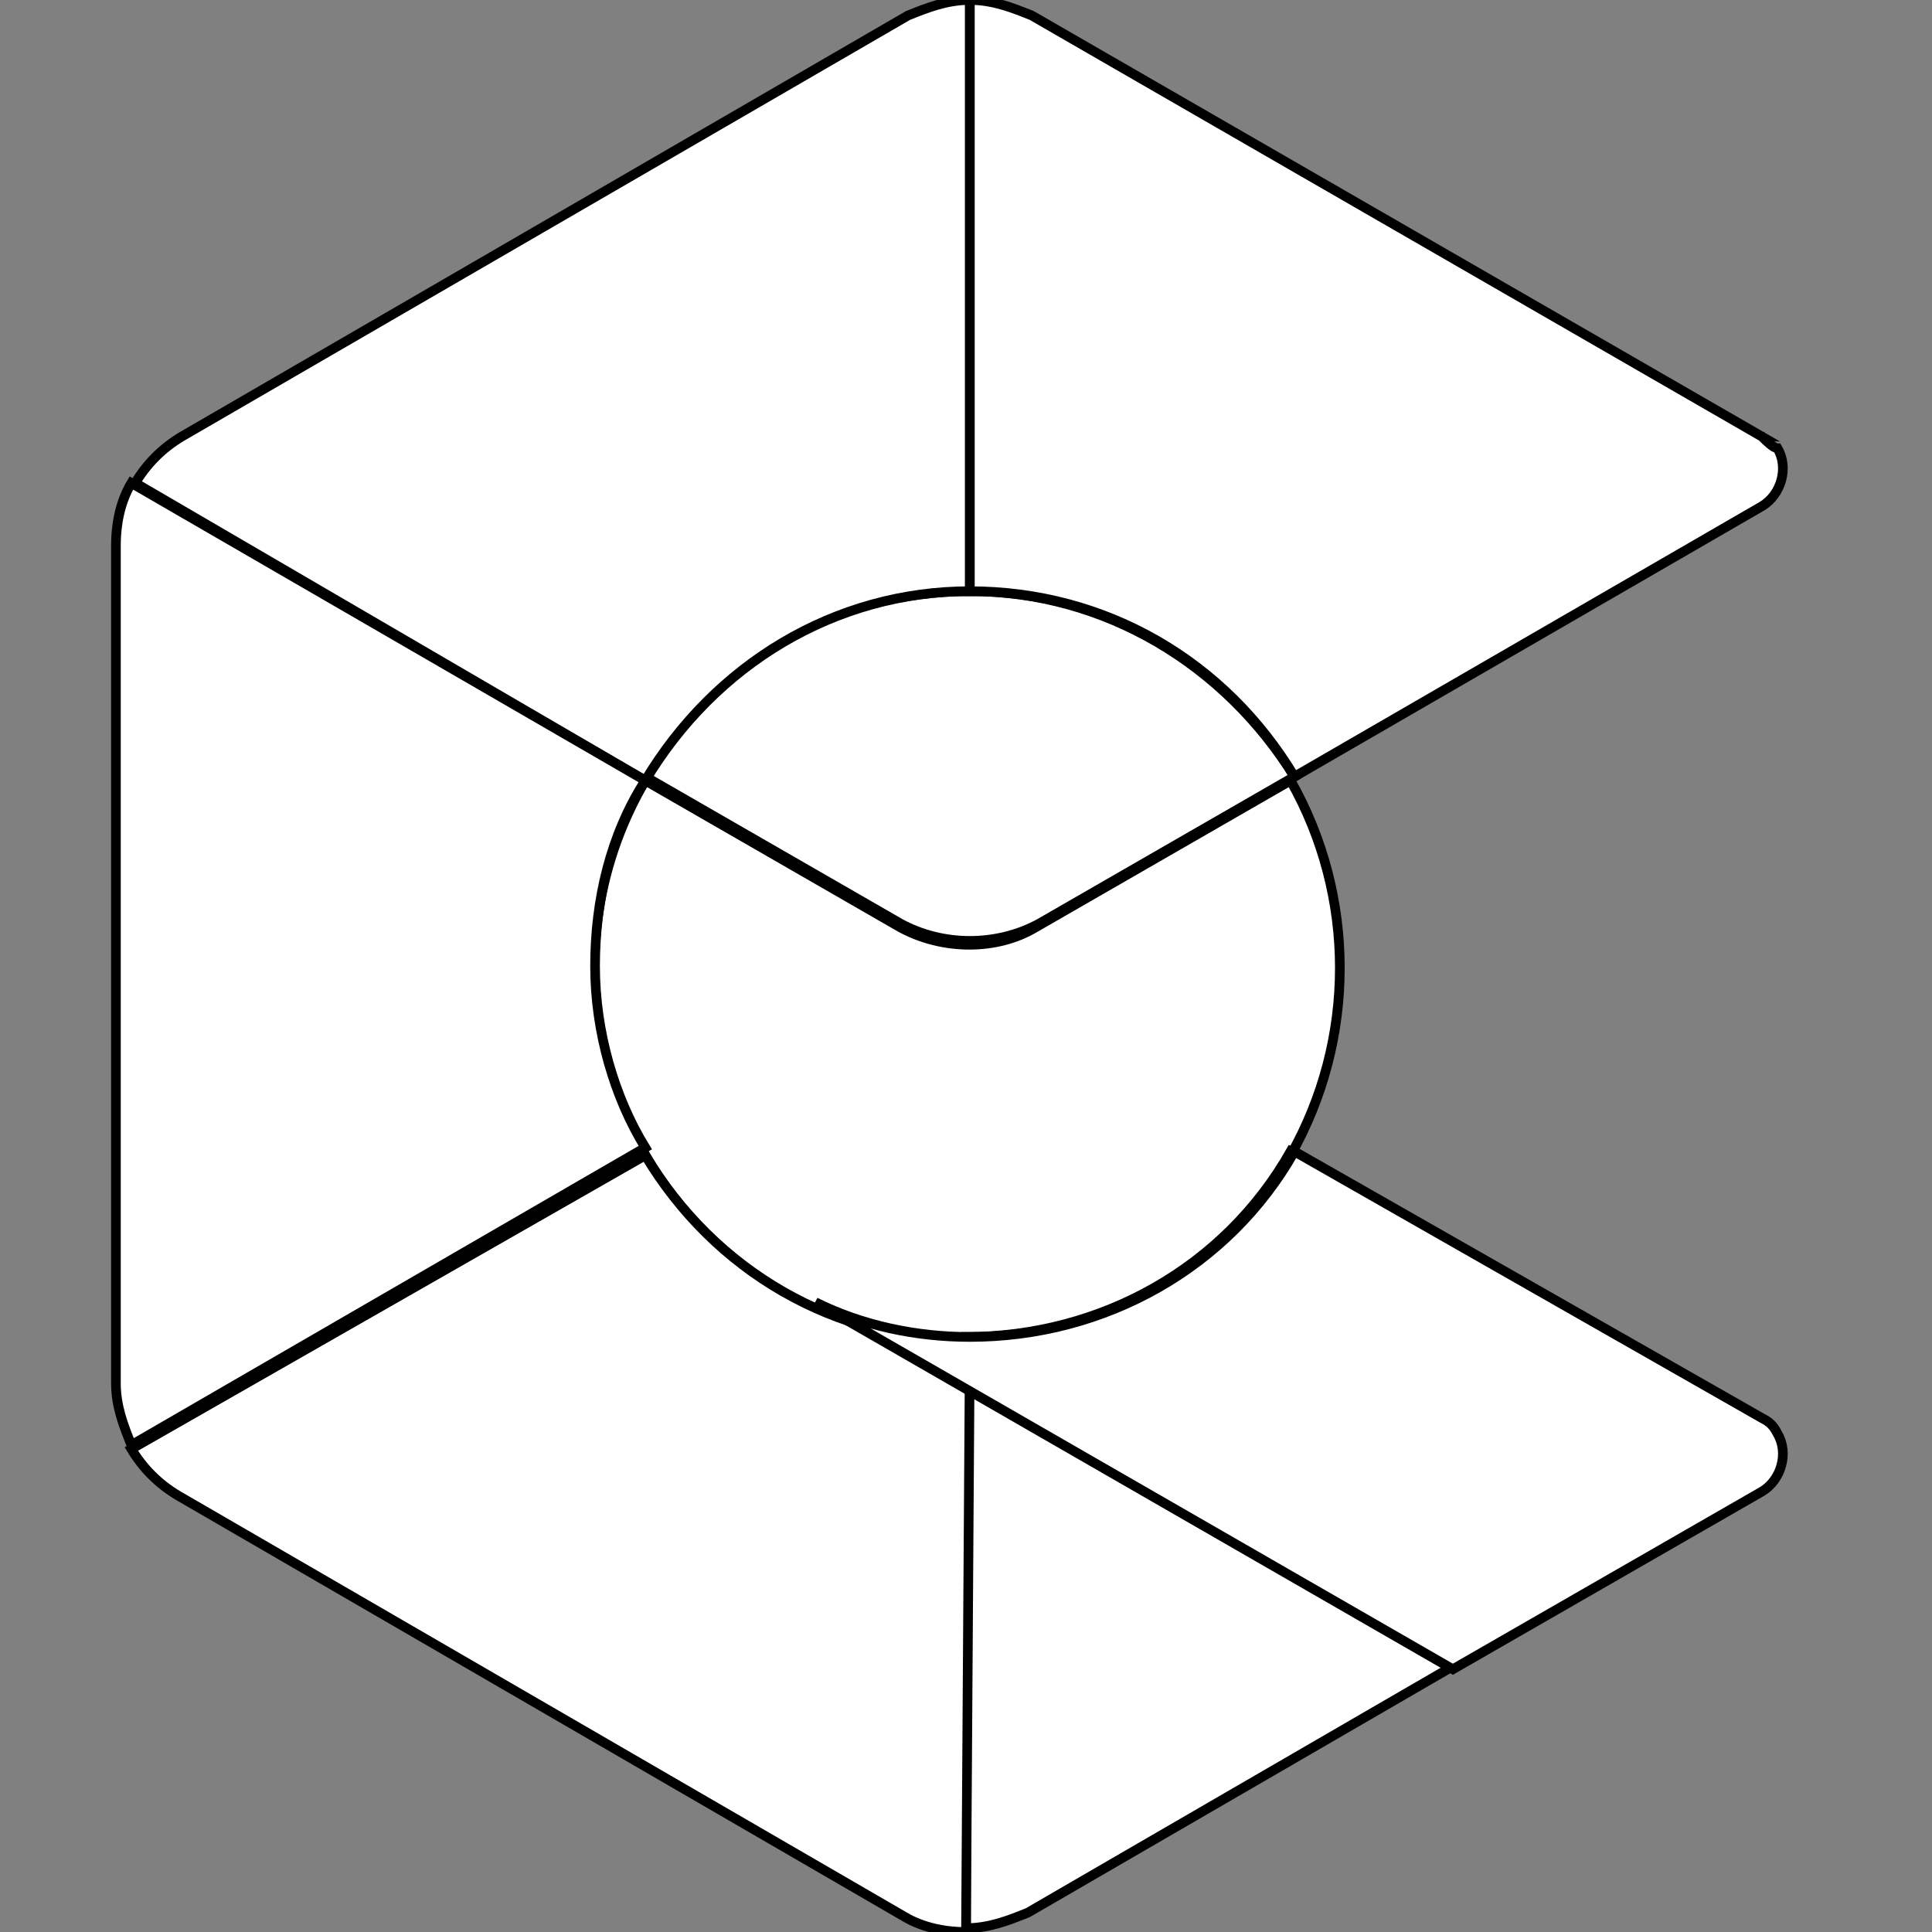
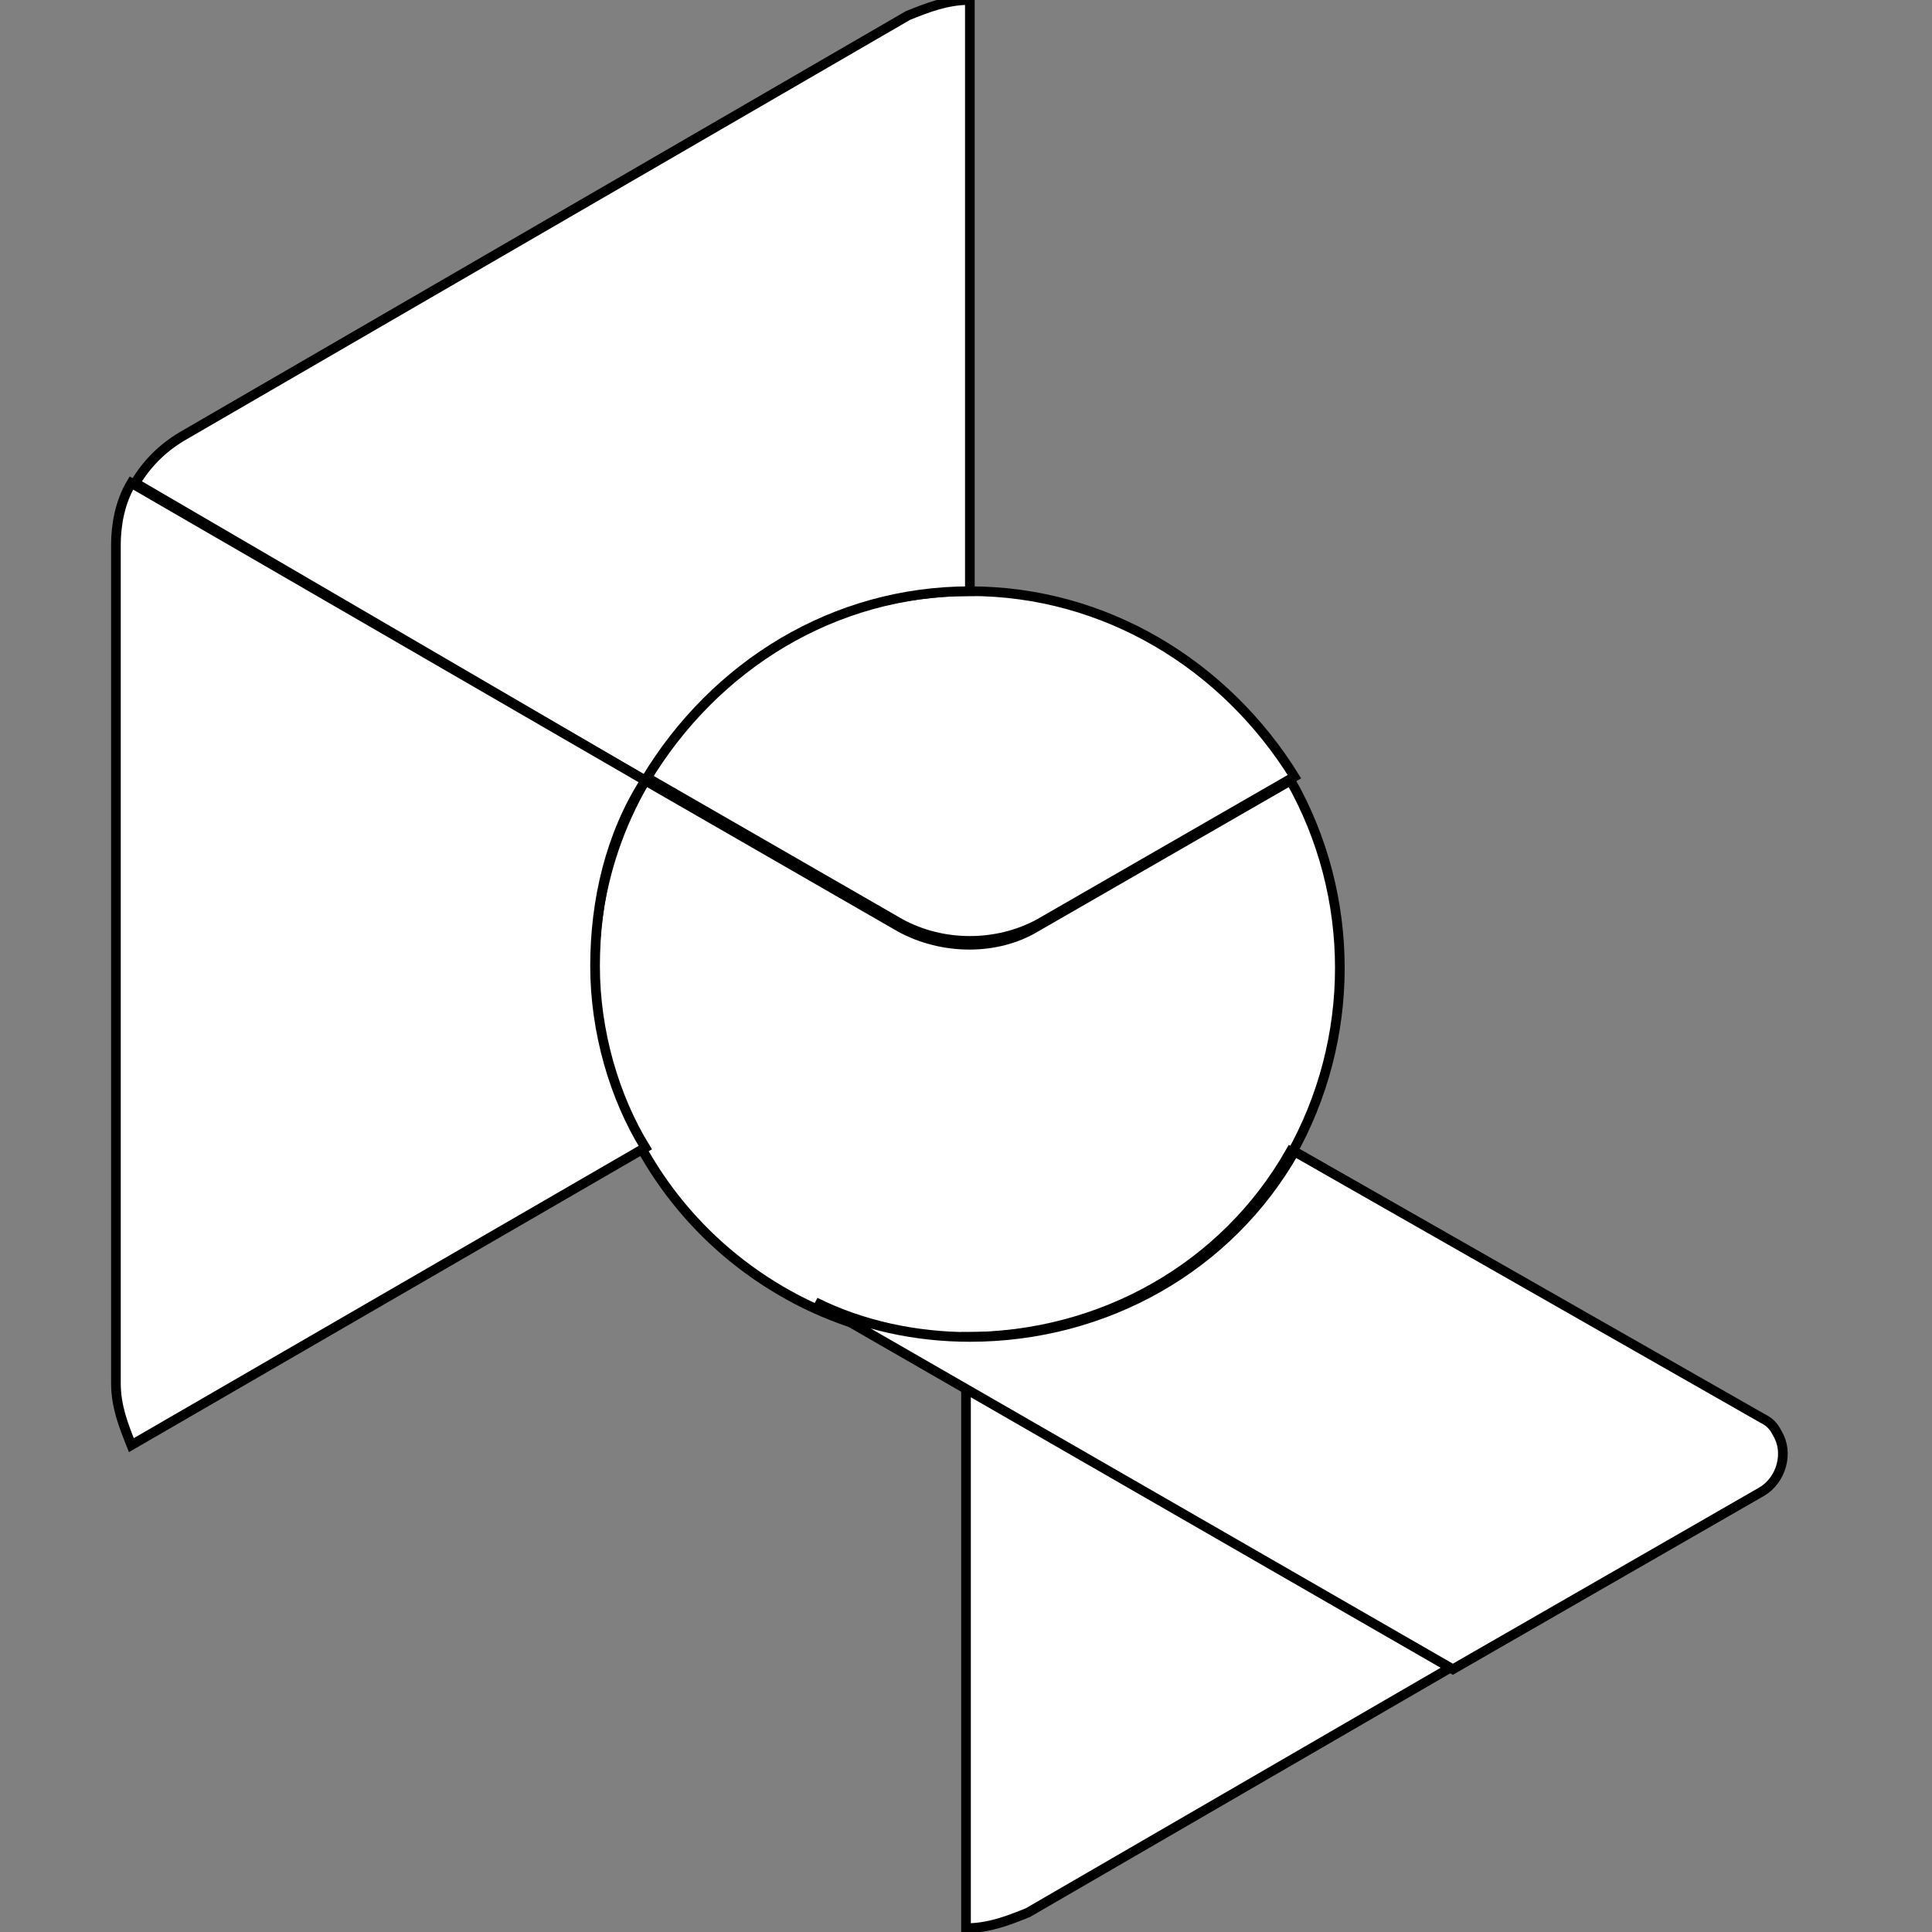
<svg xmlns="http://www.w3.org/2000/svg" version="1.1" id="Layer_1" x="0px" y="0px" width="50px" height="50px" viewBox="0 0 50 50" style="enable-background:new 0 0 50 50;" xml:space="preserve">
  <rect x="0" y="0" width="50" height="50" fill="#808080" stroke="none" />
  <style type="text/css">
	.st0{fill-rule:evenodd;clip-rule:evenodd;fill:#FFFFFF;stroke:#000000;stroke-width:0.25;stroke-miterlimit:10;}
</style>
  <g transform="translate(-.9 -.8)">
    <path class="st0" d="M26,16.1c-3.5,0-6.6,1.8-8.4,4.8l6.6,3.8c1.1,0.6,2.5,0.6,3.6,0l6.6-3.8C32.6,18,29.5,16.1,26,16.1z" />
    <path class="st0" d="M24.2,24.8L17.6,21c-2.7,4.6-1.1,10.5,3.5,13.2c4.6,2.7,10.5,1.1,13.2-3.5c1.7-3,1.7-6.7,0-9.7l-6.6,3.8   C26.7,25.4,25.3,25.4,24.2,24.8L24.2,24.8z" />
    <path class="st0" d="M46.4,37.6l-12.1-7c-1.7,3-4.9,4.8-8.4,4.8v15.3c0.6,0,1.1-0.2,1.6-0.4l18.8-10.9c0,0,0,0,0,0l0,0   c0.5-0.3,0.7-1,0.4-1.5C46.7,37.8,46.6,37.7,46.4,37.6z" />
-     <path class="st0" d="M26,35.5c-3.5,0-6.6-1.8-8.4-4.8L4.3,38.3c0.3,0.5,0.7,0.9,1.2,1.2l18.8,10.9c0.5,0.3,1.1,0.4,1.6,0.4L26,35.5   L26,35.5z" />
    <path class="st0" d="M26,16.1V0.8c-0.6,0-1.1,0.2-1.6,0.4L5.6,12.1c-0.5,0.3-0.9,0.7-1.2,1.2L17.6,21C19.4,18,22.5,16.1,26,16.1z" />
-     <path class="st0" d="M46.5,12.1C46.4,12.1,46.4,12.1,46.5,12.1L46.5,12.1L27.6,1.2C27.1,1,26.6,0.8,26,0.8v15.3   c3.5,0,6.6,1.8,8.4,4.8l12.1-7c0.5-0.3,0.7-1,0.4-1.5C46.8,12.4,46.6,12.2,46.5,12.1z" />
    <path class="st0" d="M16.3,25.8c0-1.7,0.4-3.4,1.3-4.8L4.3,13.3c-0.3,0.5-0.4,1.1-0.4,1.6v21.7c0,0.6,0.2,1.1,0.4,1.6l13.3-7.7   C16.8,29.2,16.3,27.5,16.3,25.8z" />
    <path class="st0" d="M34.4,30.6c-1.7,3-4.9,4.8-8.4,4.8c-1.4,0-2.8-0.3-4-0.9l16.5,9.5l8-4.6c0.5-0.3,0.7-1,0.4-1.5   c-0.1-0.2-0.2-0.3-0.4-0.4L34.4,30.6z" />
  </g>
</svg>